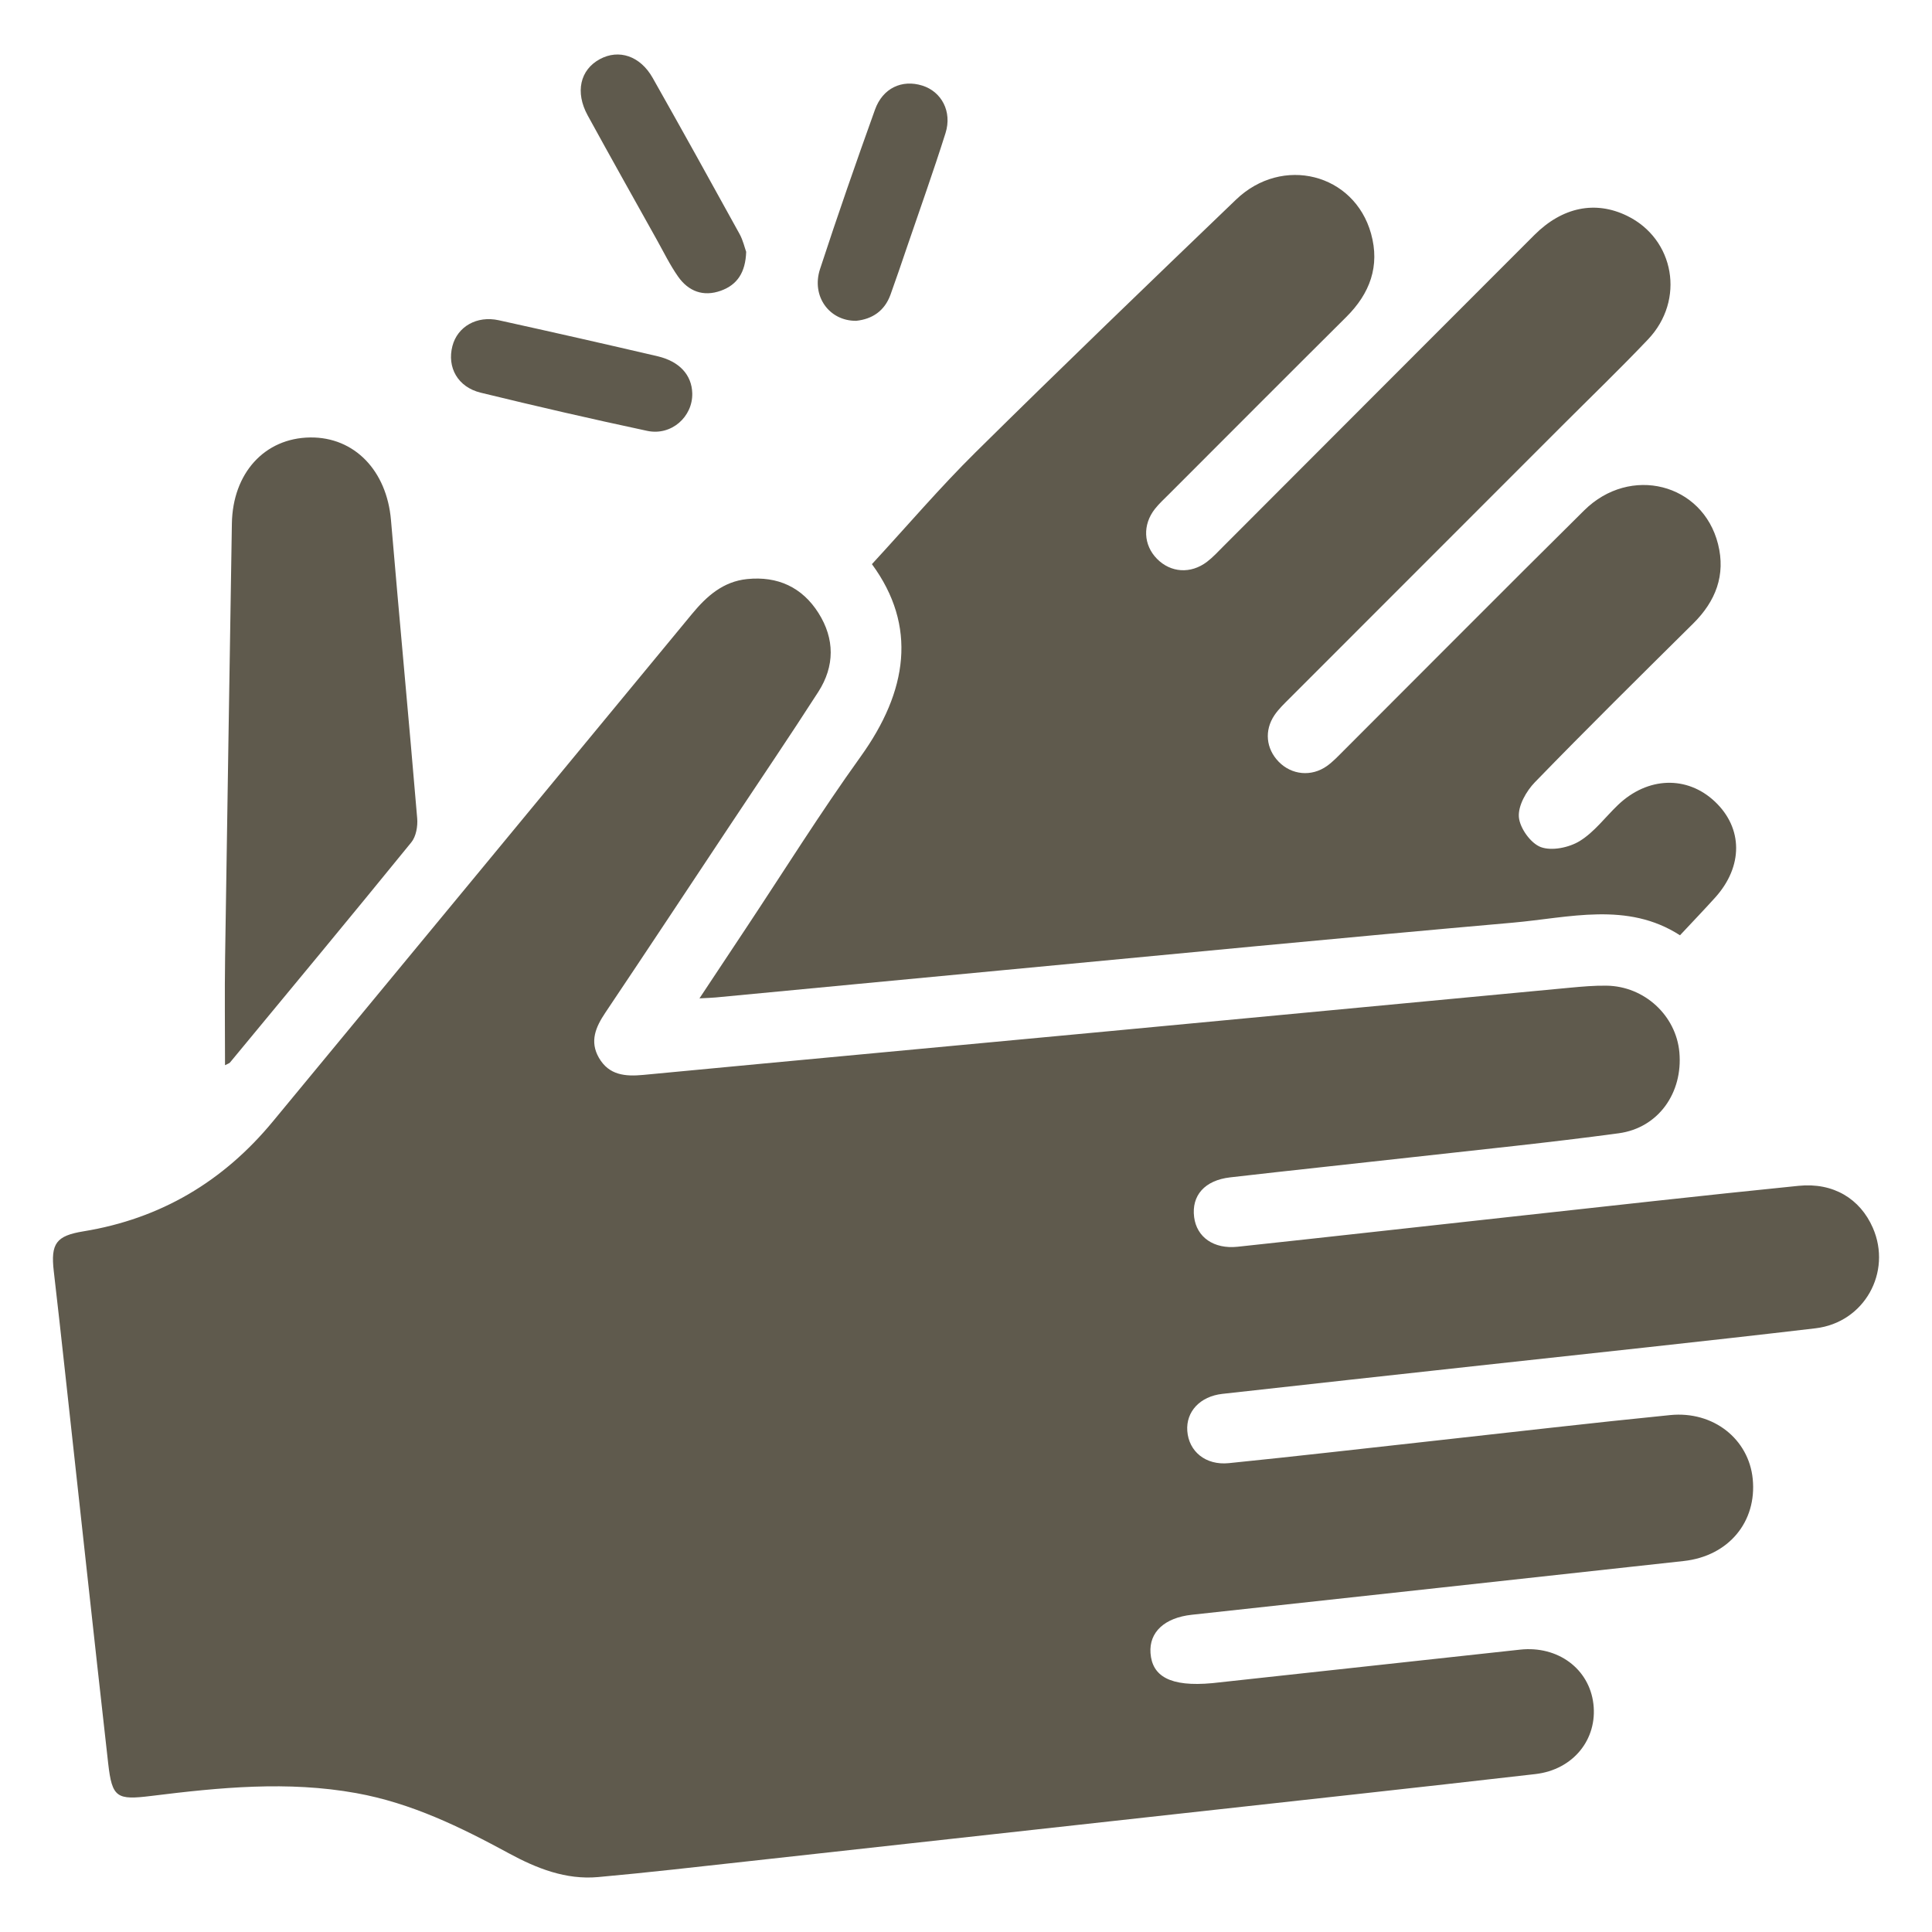
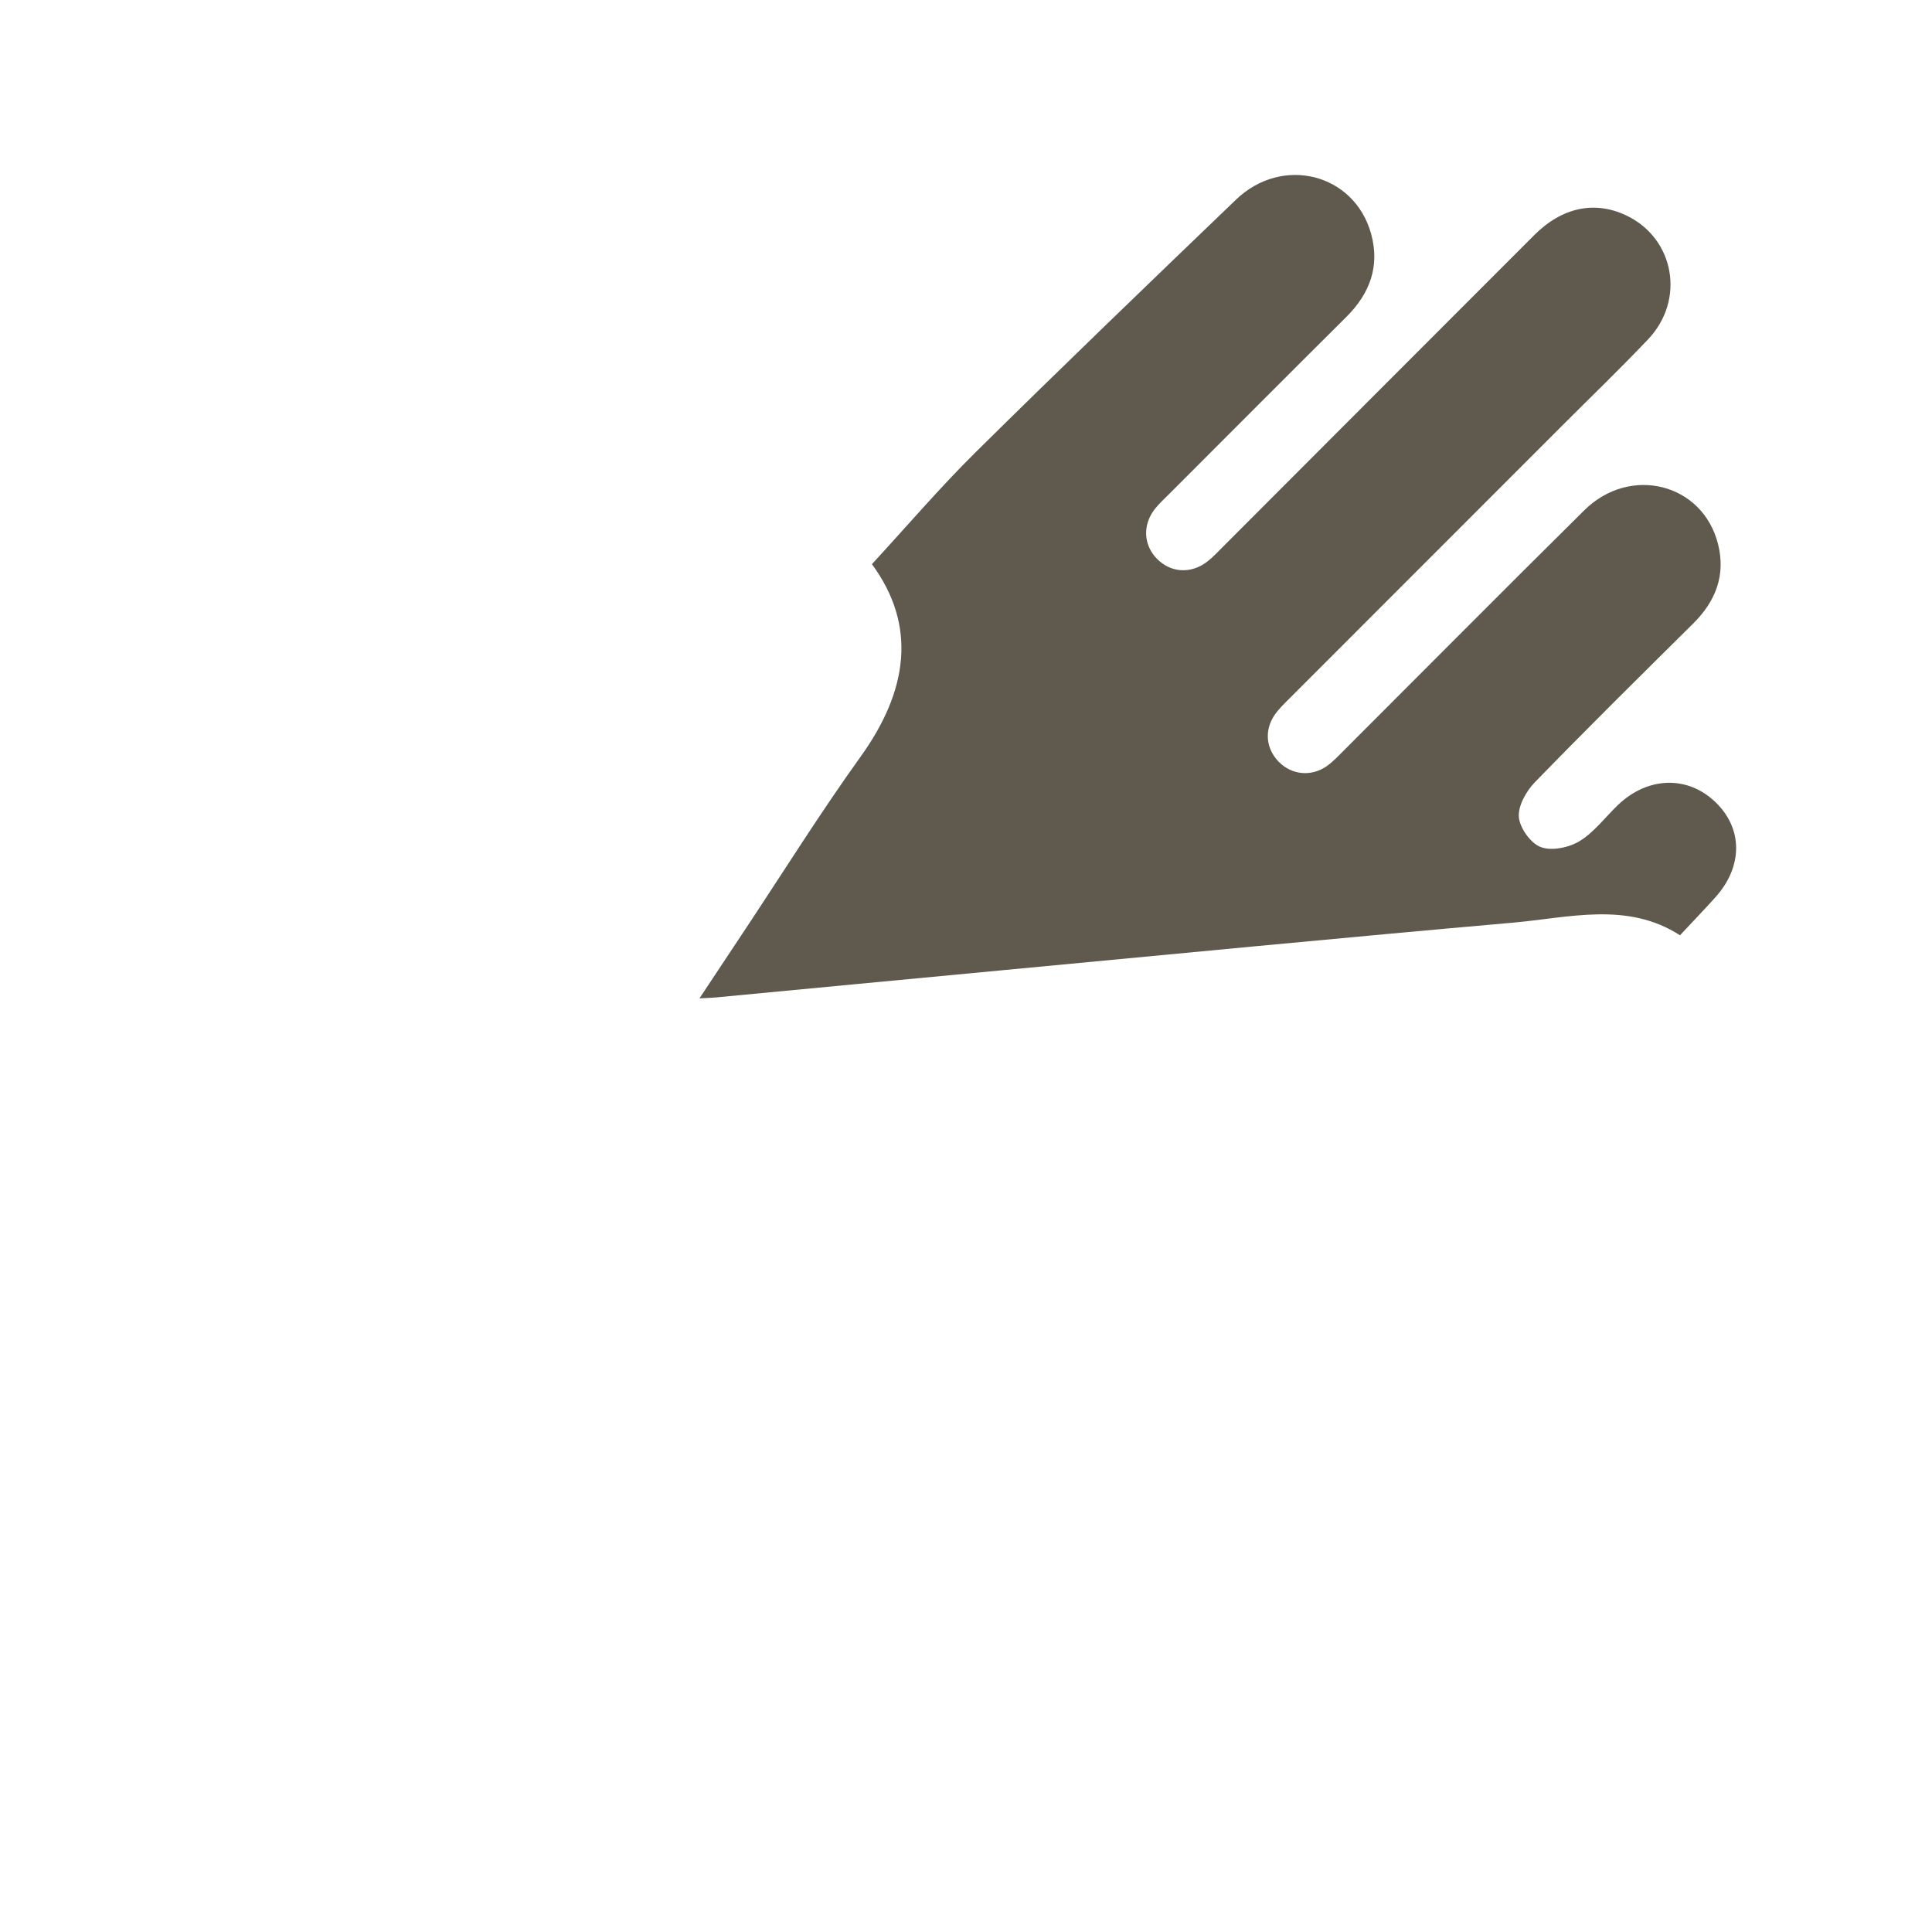
<svg xmlns="http://www.w3.org/2000/svg" version="1.1" id="Capa_1" x="0px" y="0px" viewBox="0 0 1000 1000" style="enable-background:new 0 0 1000 1000;" xml:space="preserve">
  <style type="text/css">
	.st0{fill:#5f5a4d;}
</style>
  <g>
-     <path class="st0" d="M627.55,871.19c48.84-5.32,104.03-11.34,159.23-17.34c19.56-2.13,35.8,9.9,37.96,28.08c2.17,18.26-10.38,34.07-30.03,36.33   c-62.14,7.14-124.32,13.88-186.49,20.75c-74.04,8.18-148.08,16.37-222.13,24.51c-25.5,2.8-50.99,5.75-76.53,8.05   c-16.71,1.51-31.86-4.53-46.2-12.31c-25.06-13.6-50.41-25.99-78.93-31.14c-35.54-6.42-70.77-2.93-106.03,1.44   c-17.93,2.22-20.39,1.04-22.41-16.87c-7.63-67.75-14.95-135.54-22.4-203.31c-1.88-17.12-3.75-34.24-5.75-51.34   c-1.69-14.45,1.25-18.4,15.39-20.71c39.87-6.51,72.34-25.79,98-56.86c72.31-87.57,144.7-175.07,216.94-262.69   c7.65-9.27,16.16-16.8,28.56-18.06c15.73-1.6,28.44,4.19,36.91,17.57c8.47,13.39,8.46,27.52-0.09,40.82   c-14.82,23.05-30.22,45.74-45.38,68.57c-21.58,32.49-43.08,65.04-64.82,97.43c-5.01,7.47-8.28,14.89-3.33,23.44   c5.19,8.98,13.57,9.71,22.94,8.82c80.82-7.69,161.65-15.16,242.48-22.76c79.08-7.43,158.14-14.96,237.22-22.38   c6.3-0.59,12.64-1.15,18.95-1.05c19.56,0.3,35.91,15.44,37.63,34.47c1.89,20.94-10.83,39.15-31.41,41.93   c-35.86,4.86-71.88,8.46-107.85,12.5c-31.08,3.49-62.18,6.74-93.25,10.32c-13.21,1.52-20.07,9.41-18.65,20.58   c1.32,10.36,10.12,16.66,22.54,15.33c46.82-5.01,93.61-10.29,140.42-15.4c49.95-5.46,99.89-11.1,149.88-16.13   c18.04-1.82,31.88,6.71,38.45,21.72c10.03,22.93-4.33,49.03-29.67,52.02c-57.93,6.83-115.94,12.91-173.92,19.28   c-44.36,4.88-88.72,9.69-133.07,14.66c-11.63,1.3-18.9,9.26-18.17,19.21c0.78,10.57,9.45,17.87,21.5,16.65   c35.31-3.57,70.56-7.65,105.84-11.53c40.87-4.49,81.7-9.28,122.61-13.35c22.37-2.22,40.65,12.45,42.71,32.98   c2.24,22.29-12.51,40.01-35.71,42.56c-84.87,9.33-169.76,18.57-254.64,27.82c-14.02,1.53-22.13,8.96-21.35,19.82   C596.35,867.51,605.48,873.26,627.55,871.19z" />
    <path class="st0" d="M362.04,516.75c8.61-12.98,16.14-24.34,23.68-35.7c19.83-29.85,38.83-60.31,59.73-89.4c24.41-33.97,29.37-67.63,5.86-99.65   c18.36-19.91,35.26-39.73,53.71-57.96c44.51-43.99,89.62-87.39,134.76-130.73c23.96-23.01,61.19-13.53,69.87,17.6   c4.69,16.8-0.58,31-12.8,43.14c-30.67,30.49-61.2,61.13-91.77,91.72c-2.48,2.49-5.11,4.88-7.28,7.62   c-6.51,8.25-5.98,18.71,1.07,25.87c7.08,7.19,17.44,7.93,25.86,1.53c3.06-2.32,5.7-5.22,8.43-7.95   c53.68-53.73,107.31-107.51,161.02-161.2c14.53-14.52,31.59-17.91,47.96-9.95c24.63,11.97,30.24,43.62,10.88,63.98   c-14.53,15.29-29.73,29.93-44.65,44.85c-46.98,47-93.98,93.98-140.94,141c-2.72,2.73-5.58,5.44-7.73,8.6   c-5.4,7.95-4.4,17.41,2.14,24.14c6.67,6.86,16.93,7.93,24.97,2.23c3.12-2.22,5.8-5.09,8.53-7.82   c41.54-41.5,82.89-83.2,124.63-124.5c23.82-23.57,61.34-14.02,69.28,17.42c4.06,16.08-1.21,29.61-12.86,41.15   c-27.48,27.22-55,54.4-81.94,82.15c-4.47,4.61-8.76,12.2-8.28,18.02c0.47,5.69,6.12,13.59,11.35,15.54   c5.67,2.11,14.58,0.27,20.09-3.1c7.6-4.65,13.27-12.42,19.88-18.73c15.35-14.64,35.79-15.29,50.17-1.69   c14.56,13.77,14.64,33.54,0.1,49.65c-5.63,6.24-11.46,12.31-18.2,19.52c-27.26-17.61-57.31-9.1-86.64-6.52   c-88.56,7.79-177.04,16.41-265.55,24.75c-48.98,4.61-97.95,9.31-146.92,13.95C368.4,516.48,366.3,516.52,362.04,516.75z" />
-     <path class="st0" d="M116.47,551.34c0-19.13-0.23-37.39,0.04-55.64c1.09-74.89,2.35-149.78,3.51-224.67c0.4-26.1,16.91-44.32,40.56-44.6   c22.93-0.26,39.62,17.22,41.79,42.77c4.37,51.48,9.24,102.92,13.57,154.4c0.34,4.07-0.58,9.36-3.03,12.37   c-31.05,38.18-62.49,76.05-93.86,113.97C118.66,550.41,117.92,550.57,116.47,551.34z" />
-     <path class="st0" d="M386.22,130.35c-0.36,10.7-4.63,17.07-13.1,20.12c-9.1,3.27-16.78,0.32-22.14-7.31c-4.21-5.99-7.45-12.67-11.04-19.1   c-11.95-21.42-23.97-42.8-35.75-64.31c-6.6-12.03-3.94-23.6,6.27-29.13c9.85-5.34,20.92-1.7,27.35,9.67   c15.17,26.84,30.12,53.81,44.99,80.82C384.6,124.39,385.44,128.21,386.22,130.35z" />
-     <path class="st0" d="M443.15,166.05c-13.97,0.13-23.28-12.8-18.71-26.77c9.04-27.66,18.63-55.15,28.46-82.54   c4.01-11.17,13.98-15.72,24.47-12.44c9.96,3.11,15.54,13.45,12.03,24.59c-6.22,19.72-13.19,39.21-19.87,58.79   c-2.83,8.29-5.63,16.6-8.61,24.84C457.83,161.03,451.39,165.19,443.15,166.05z" />
-     <path class="st0" d="M358.31,203.5c0.34,12.21-10.81,22.18-23.29,19.52c-28.83-6.15-57.57-12.78-86.22-19.77   c-11.88-2.9-17.49-13.11-14.63-24.13c2.6-10.04,12.62-15.87,23.99-13.36c27.43,6.05,54.82,12.24,82.17,18.63   C351.76,187.06,358.04,194.13,358.31,203.5z" />
  </g>
</svg>